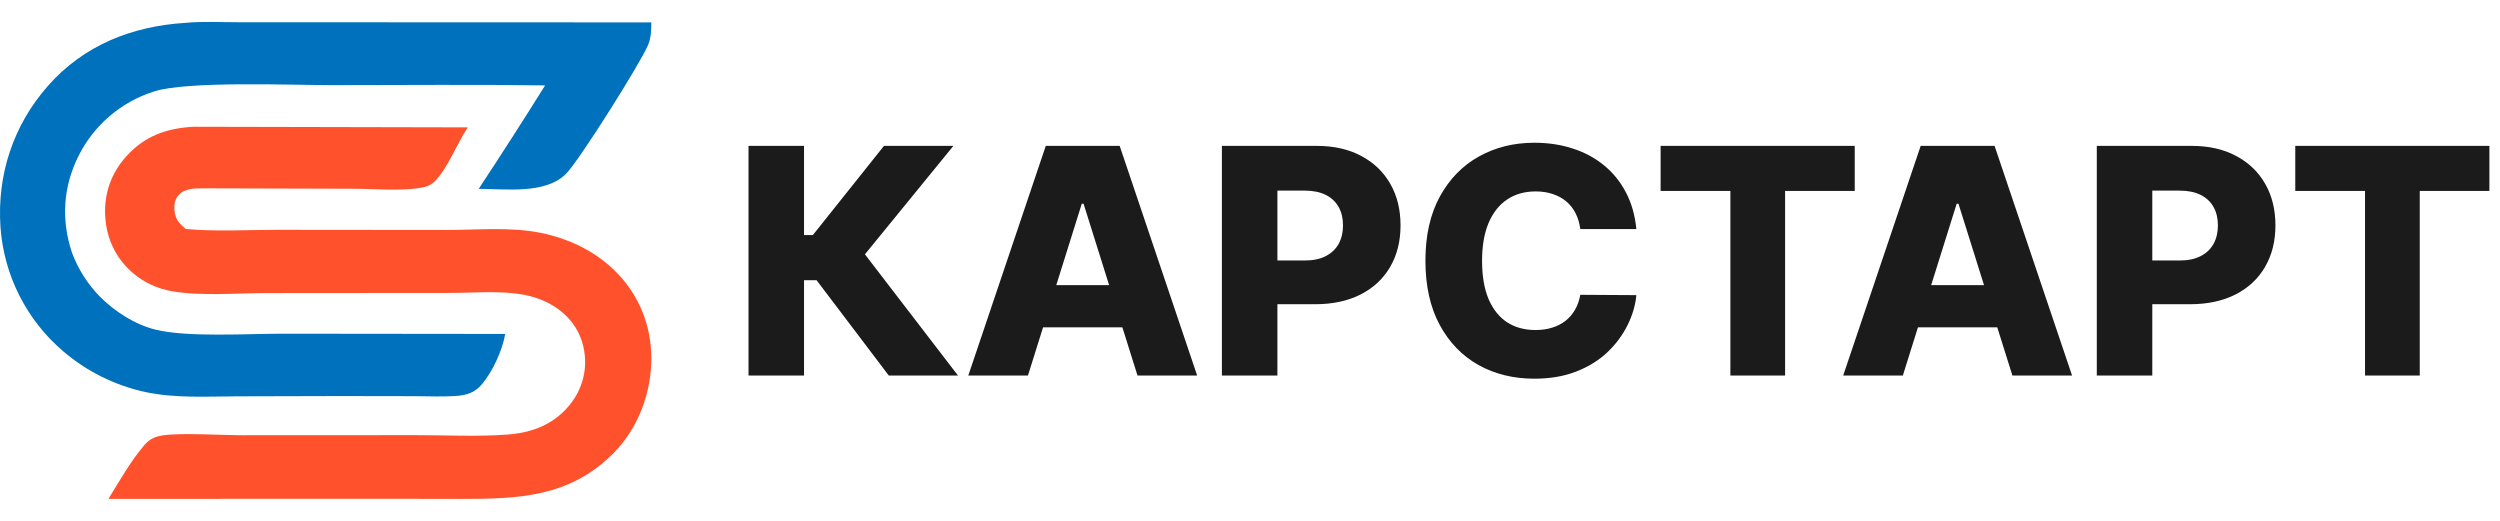
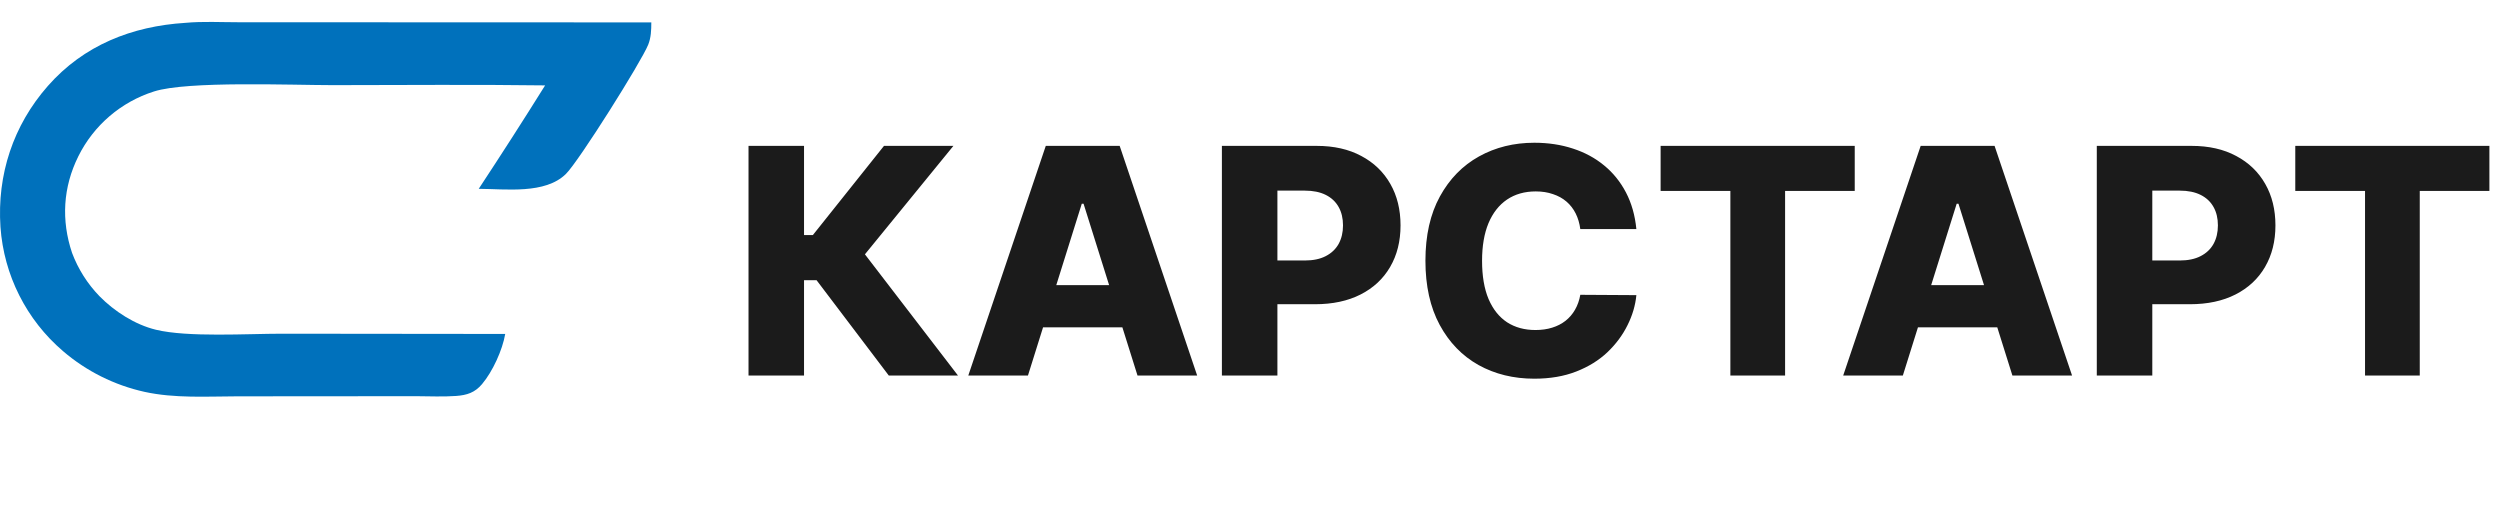
<svg xmlns="http://www.w3.org/2000/svg" id="SvgjsSvg1006" width="288" height="60" version="1.1">
  <defs id="SvgjsDefs1007" />
  <g id="SvgjsG1008">
    <svg viewBox="0 0 760 145" width="288" height="60">
-       <path fill="#ff512b" d="M58.819 31.868L142.203 32.049C138.967 36.878 136.21 44.295 132.318 48.296C130.877 49.778 129.363 50.226 127.384 50.512C120.998 51.435 113.747 50.722 107.245 50.713L61.802 50.585C59.252 50.593 56.179 50.569 54.321 52.607C53.16 53.88 52.891 55.566 53.039 57.228C53.288 60.002 54.438 61.236 56.451 62.949C65.638 63.766 75.267 63.194 84.5 63.196L135.814 63.244C145.152 63.241 155.283 62.259 164.447 64.135C172.744 65.835 180.578 69.508 186.694 75.426C194.011 82.51 197.908 91.792 197.998 101.957C198.095 112.717 193.964 123.725 186.251 131.354C172.977 144.484 157.651 145.012 140.132 145L116.451 144.96L32.966 144.991C36.284 139.624 39.879 133.233 44.01 128.501C45.556 126.731 47.262 126.017 49.551 125.675C54.99 124.864 67.581 125.644 73.915 125.644L126.547 125.618C135.738 125.616 145.259 126.124 154.414 125.427C161.647 124.876 168.036 122.468 172.83 116.852C176.479 112.578 178.283 107.21 177.803 101.609C177.047 92.806 171.144 86.599 162.918 83.878C155.209 81.328 145.467 82.369 137.422 82.374L81.235 82.419C72.251 82.428 60.957 83.408 52.23 81.857C47.757 81.061 43.678 79.184 40.25 76.198C35.116 71.727 32.37 65.798 31.98 59.044C31.587 52.239 33.785 45.992 38.345 40.915C43.967 34.654 50.618 32.322 58.819 31.868Z" class="svgShape color3300ff-0 selectable" />
-       <path fill="#0071bc" d="M56.342 0.279C61.622 -0.215 67.217 0.098 72.525 0.096L198 0.141C197.997 2.453 197.929 4.734 197.059 6.91C195.015 12.024 176.002 42.298 172.039 46.21C165.722 52.444 153.726 50.768 145.532 50.735C152.387 40.337 159.115 29.855 165.716 19.293C144.212 18.997 122.682 19.21 101.175 19.217C88.883 19.221 56.961 17.891 46.821 21.136C36.795 24.313 28.491 31.425 23.818 40.839C19.142 50.248 18.577 60.308 21.906 70.213C23.744 75.112 26.57 79.582 30.209 83.344C34.761 87.985 41.036 92.035 47.406 93.576C57.081 95.918 75.066 94.786 85.684 94.779L153.586 94.853C152.741 99.778 149.75 106.3 146.544 110.101C144.357 112.692 141.964 113.459 138.674 113.703C134.69 113.999 130.559 113.785 126.561 113.774L103.688 113.736L72.095 113.817C62.758 113.843 53.094 114.468 43.92 112.454C34.763 110.424 26.25 106.167 19.136 100.059C8.006 90.531 1.164 76.942 0.142 62.334C-0.921 46.447 4.001 31.456 14.551 19.465C25.465 7.062 40.111 1.3 56.342 0.279Z" class="svgShape color3300ff-1 selectable" />
+       <path fill="#0071bc" d="M56.342 0.279C61.622 -0.215 67.217 0.098 72.525 0.096L198 0.141C197.997 2.453 197.929 4.734 197.059 6.91C195.015 12.024 176.002 42.298 172.039 46.21C165.722 52.444 153.726 50.768 145.532 50.735C152.387 40.337 159.115 29.855 165.716 19.293C144.212 18.997 122.682 19.21 101.175 19.217C88.883 19.221 56.961 17.891 46.821 21.136C36.795 24.313 28.491 31.425 23.818 40.839C19.142 50.248 18.577 60.308 21.906 70.213C23.744 75.112 26.57 79.582 30.209 83.344C34.761 87.985 41.036 92.035 47.406 93.576C57.081 95.918 75.066 94.786 85.684 94.779L153.586 94.853C152.741 99.778 149.75 106.3 146.544 110.101C144.357 112.692 141.964 113.459 138.674 113.703C134.69 113.999 130.559 113.785 126.561 113.774L72.095 113.817C62.758 113.843 53.094 114.468 43.92 112.454C34.763 110.424 26.25 106.167 19.136 100.059C8.006 90.531 1.164 76.942 0.142 62.334C-0.921 46.447 4.001 31.456 14.551 19.465C25.465 7.062 40.111 1.3 56.342 0.279Z" class="svgShape color3300ff-1 selectable" />
      <path fill="#1b1b1b" d="M270.197 107.5L248.243 78.523H244.425V107.5H227.55V37.682H244.425V64.784H247.118L268.732 37.682H289.834L262.936 70.648L291.232 107.5H270.197ZM312.496 107.5H294.359L317.916 37.682H340.382L363.939 107.5H345.803L329.405 55.273H328.859L312.496 107.5ZM310.075 80.023H347.984V92.841H310.075V80.023ZM371.456 107.5V37.682H400.297C405.524 37.682 410.036 38.705 413.831 40.75C417.649 42.773 420.592 45.602 422.661 49.239C424.729 52.852 425.763 57.057 425.763 61.852C425.763 66.671 424.706 70.886 422.592 74.5C420.501 78.091 417.513 80.875 413.626 82.852C409.74 84.829 405.126 85.818 399.786 85.818H381.99V72.523H396.649C399.195 72.523 401.32 72.079 403.024 71.193C404.751 70.307 406.058 69.068 406.945 67.477C407.831 65.864 408.274 63.989 408.274 61.852C408.274 59.693 407.831 57.83 406.945 56.261C406.058 54.67 404.751 53.443 403.024 52.58C401.297 51.716 399.172 51.284 396.649 51.284H388.331V107.5H371.456ZM497.456 62.977H480.411C480.183 61.227 479.717 59.648 479.013 58.239C478.308 56.83 477.376 55.625 476.217 54.625C475.058 53.625 473.683 52.864 472.092 52.341C470.524 51.795 468.786 51.523 466.876 51.523C463.49 51.523 460.57 52.352 458.115 54.011C455.683 55.67 453.808 58.068 452.49 61.205C451.195 64.341 450.547 68.136 450.547 72.591C450.547 77.227 451.206 81.114 452.524 84.25C453.865 87.364 455.74 89.716 458.149 91.307C460.581 92.875 463.456 93.659 466.774 93.659C468.638 93.659 470.331 93.421 471.854 92.943C473.399 92.466 474.751 91.773 475.911 90.864C477.092 89.932 478.058 88.807 478.808 87.489C479.581 86.148 480.115 84.636 480.411 82.954L497.456 83.057C497.161 86.148 496.263 89.193 494.763 92.193C493.286 95.193 491.251 97.932 488.661 100.409C486.07 102.864 482.911 104.818 479.183 106.273C475.479 107.727 471.229 108.455 466.433 108.455C460.115 108.455 454.456 107.068 449.456 104.295C444.479 101.5 440.547 97.432 437.661 92.091C434.774 86.75 433.331 80.25 433.331 72.591C433.331 64.909 434.797 58.398 437.729 53.057C440.661 47.716 444.626 43.659 449.626 40.886C454.626 38.114 460.229 36.727 466.433 36.727C470.661 36.727 474.57 37.318 478.161 38.5C481.751 39.659 484.911 41.364 487.638 43.614C490.365 45.841 492.581 48.58 494.286 51.83C495.99 55.08 497.047 58.795 497.456 62.977ZM504.828 51.386V37.682H563.839V51.386H542.669V107.5H526.033V51.386H504.828ZM578.464 107.5H560.328L583.885 37.682H606.351L629.908 107.5H611.771L595.374 55.273H594.828L578.464 107.5ZM576.044 80.023H613.953V92.841H576.044V80.023ZM637.425 107.5V37.682H666.266C671.493 37.682 676.004 38.705 679.8 40.75C683.618 42.773 686.561 45.602 688.629 49.239C690.697 52.852 691.732 57.057 691.732 61.852C691.732 66.671 690.675 70.886 688.561 74.5C686.47 78.091 683.482 80.875 679.595 82.852C675.709 84.829 671.095 85.818 665.754 85.818H647.959V72.523H662.618C665.163 72.523 667.288 72.079 668.993 71.193C670.72 70.307 672.027 69.068 672.913 67.477C673.8 65.864 674.243 63.989 674.243 61.852C674.243 59.693 673.8 57.83 672.913 56.261C672.027 54.67 670.72 53.443 668.993 52.58C667.266 51.716 665.141 51.284 662.618 51.284H654.3V107.5H637.425ZM697.766 51.386V37.682H756.777V51.386H735.607V107.5H718.97V51.386H697.766Z" class="svgShape color1e1d25-2 selectable" />
    </svg>
  </g>
</svg>